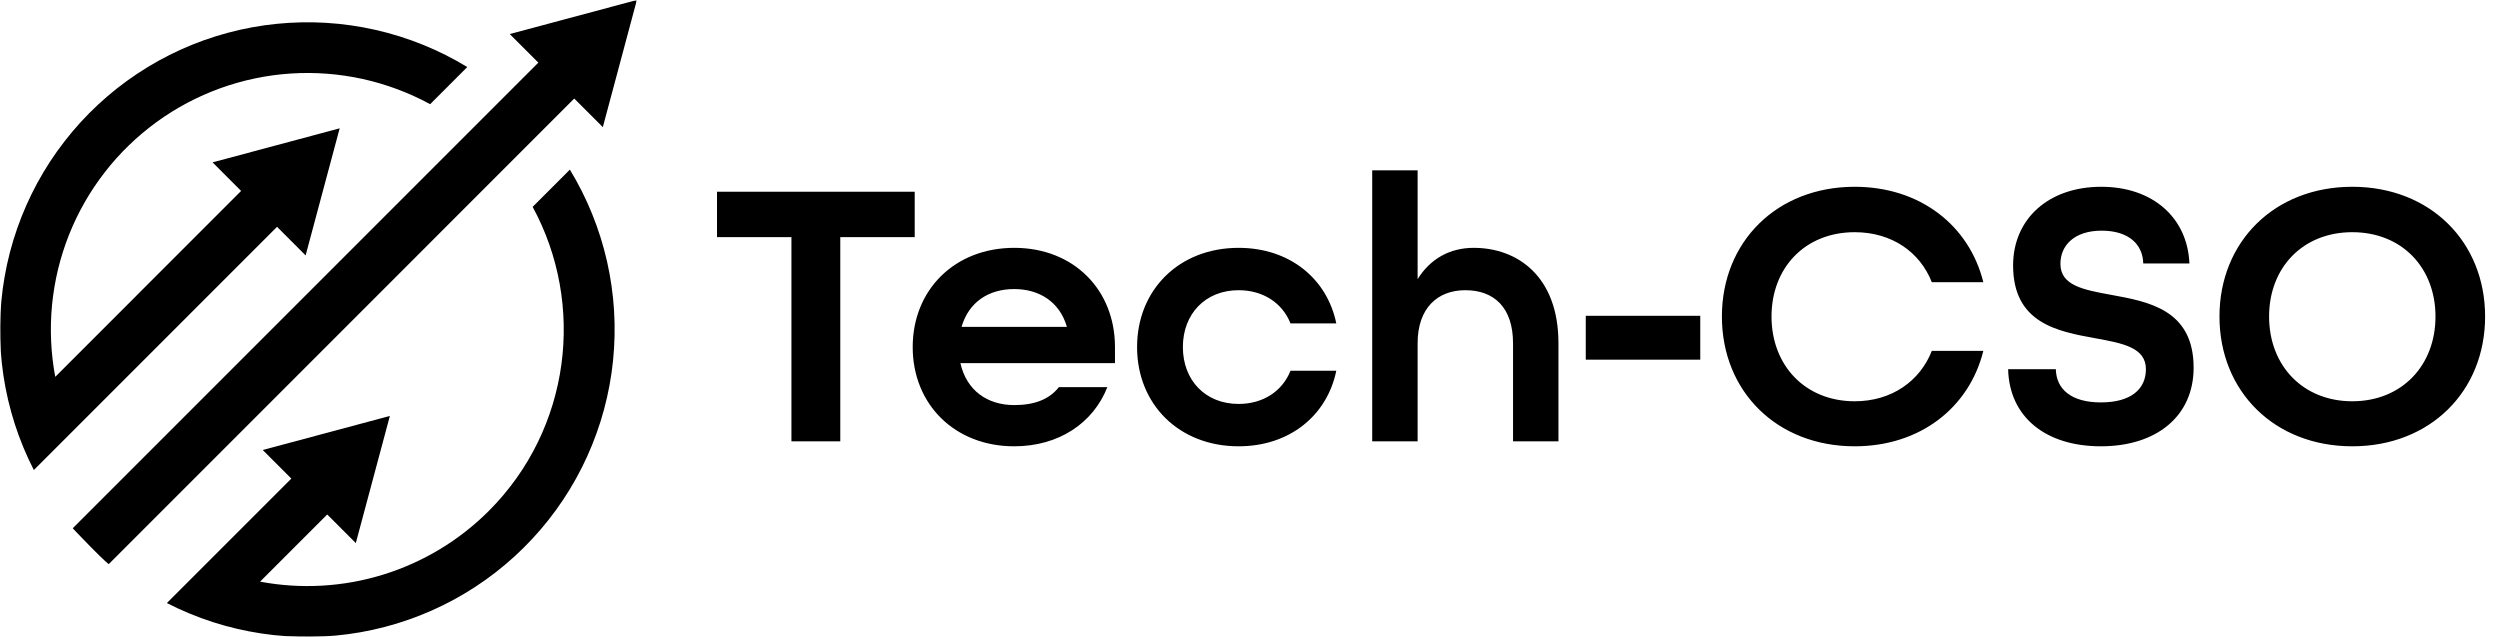
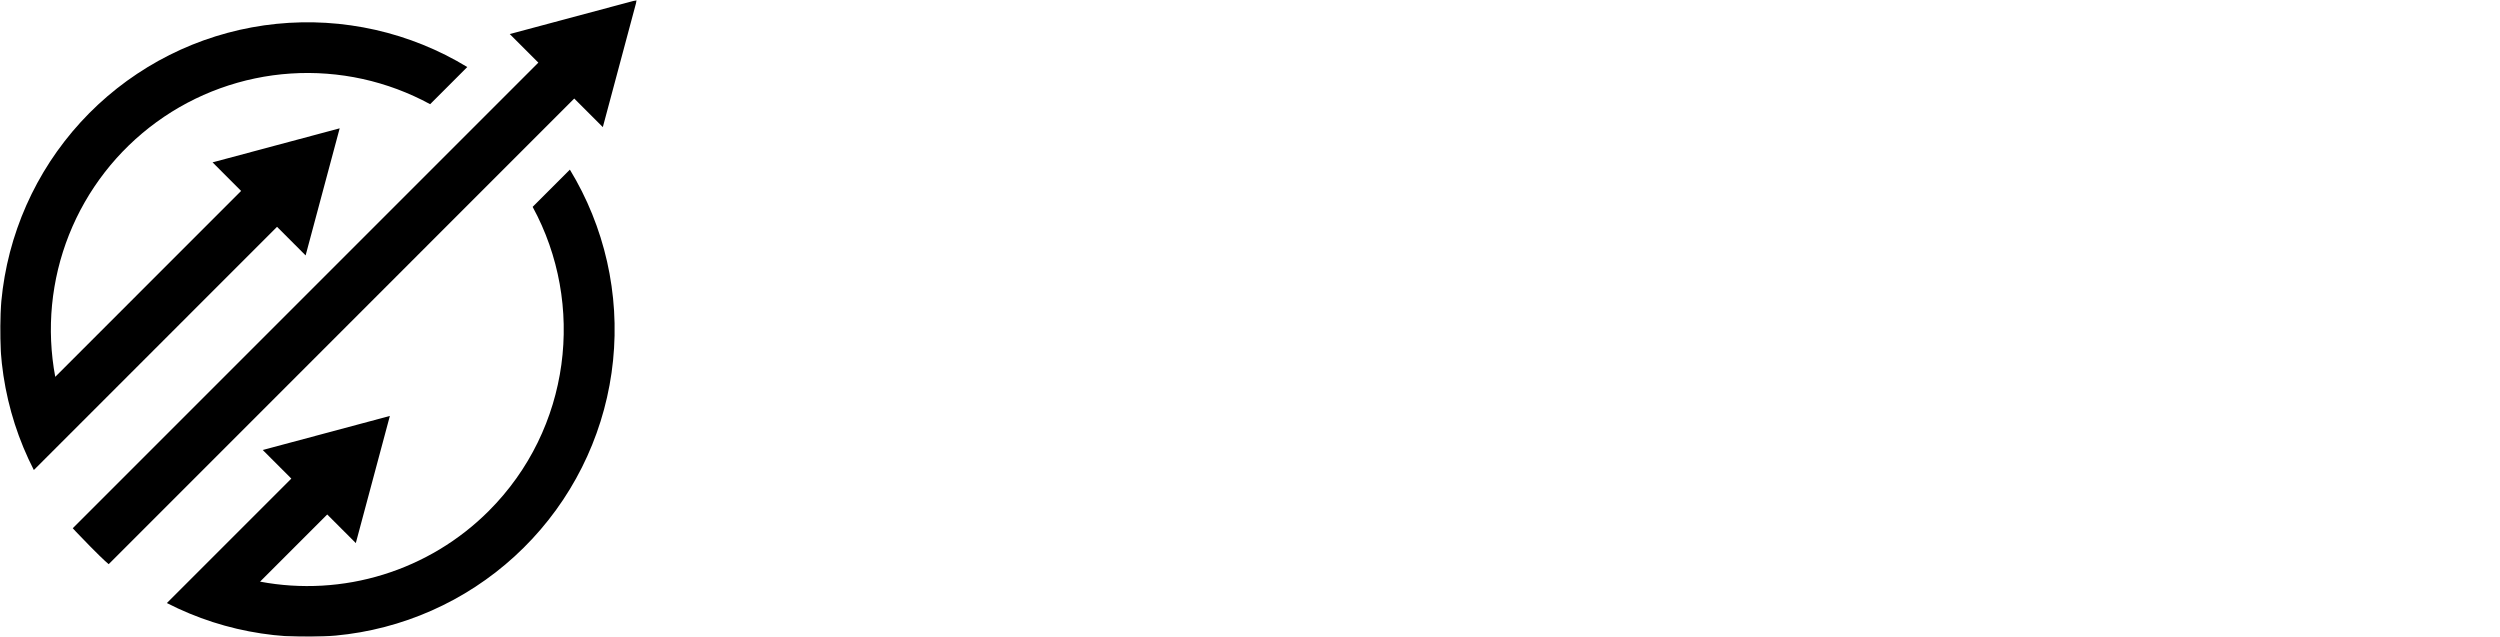
<svg xmlns="http://www.w3.org/2000/svg" width="895" height="228" viewBox="0 0 895 228" fill="none">
  <mask id="mask0_17_43" style="mask-type:luminance" maskUnits="userSpaceOnUse" x="0" y="0" width="228" height="228">
    <path d="M0 0H228V228H0V0Z" fill="white" />
  </mask>
  <g mask="url(#mask0_17_43)">
    <path d="M215.812 45.505L228 0L182.495 12.193L192.729 22.422L26.047 189.109C26.047 189.109 27.088 190.328 32.349 195.672C37.609 201.016 38.911 201.974 38.911 201.974L205.578 35.276L215.812 45.505ZM99.182 81.203L109.411 91.438L121.604 45.938L76.099 58.125L86.318 68.354L19.781 134.906C19.38 132.786 19.057 130.651 18.812 128.51C18.568 126.365 18.396 124.214 18.297 122.057C18.203 119.901 18.182 117.745 18.24 115.589C18.297 113.432 18.427 111.281 18.635 109.13C18.844 106.984 19.13 104.844 19.49 102.719C19.849 100.589 20.281 98.474 20.786 96.38C21.297 94.281 21.875 92.203 22.531 90.146C23.188 88.088 23.911 86.057 24.708 84.052C25.505 82.047 26.375 80.073 27.307 78.13C28.245 76.182 29.25 74.276 30.323 72.401C31.391 70.526 32.526 68.693 33.729 66.901C34.927 65.109 36.193 63.359 37.516 61.651C38.839 59.948 40.219 58.292 41.661 56.688C43.099 55.078 44.594 53.526 46.146 52.021C47.693 50.521 49.297 49.073 50.948 47.688C52.599 46.297 54.297 44.969 56.042 43.698C57.786 42.427 59.578 41.224 61.406 40.078C63.234 38.938 65.104 37.859 67.01 36.844C68.917 35.833 70.859 34.891 72.828 34.016C74.802 33.141 76.802 32.339 78.833 31.604C80.865 30.87 82.917 30.208 84.99 29.62C87.068 29.026 89.161 28.51 91.276 28.073C93.385 27.63 95.51 27.26 97.651 26.969C99.792 26.677 101.937 26.463 104.089 26.323C106.245 26.182 108.401 26.115 110.557 26.125C112.714 26.141 114.87 26.224 117.021 26.391C119.172 26.552 121.318 26.792 123.453 27.104C125.589 27.417 127.708 27.807 129.818 28.271C131.927 28.734 134.016 29.271 136.083 29.885C138.151 30.495 140.198 31.177 142.219 31.932C144.245 32.688 146.234 33.516 148.198 34.411C150.161 35.302 152.094 36.266 153.99 37.302L167.286 24C164.75 22.453 162.151 21.016 159.495 19.682C156.839 18.349 154.13 17.125 151.375 16.01C148.62 14.896 145.823 13.891 142.99 13.005C140.151 12.115 137.281 11.344 134.385 10.688C131.484 10.031 128.562 9.495 125.62 9.078C122.677 8.656 119.724 8.354 116.755 8.177C113.786 7.995 110.818 7.938 107.849 8C104.875 8.057 101.911 8.24 98.953 8.542C95.995 8.839 93.057 9.26 90.13 9.802C87.208 10.338 84.312 10.995 81.443 11.771C78.573 12.542 75.74 13.432 72.938 14.432C70.141 15.438 67.391 16.552 64.682 17.776C61.974 19.005 59.318 20.338 56.719 21.776C54.12 23.219 51.583 24.766 49.109 26.412C46.63 28.057 44.229 29.802 41.896 31.641C39.562 33.484 37.307 35.417 35.13 37.438C32.953 39.464 30.859 41.573 28.854 43.766C26.849 45.958 24.932 48.229 23.115 50.578C21.292 52.927 19.568 55.344 17.938 57.833C16.312 60.323 14.792 62.875 13.37 65.484C11.953 68.094 10.641 70.76 9.437 73.479C8.229 76.198 7.141 78.958 6.161 81.766C5.177 84.573 4.312 87.412 3.562 90.287C2.812 93.167 2.182 96.068 1.667 98.995C1.151 101.922 0.755 104.865 0.479 107.823C0.203 110.786 0.047 113.75 0.01 116.724C-0.026 119.698 0.057 122.667 0.26 125.63C0.469 128.594 0.792 131.547 1.234 134.484C1.677 137.427 2.24 140.344 2.917 143.234C3.599 146.13 4.391 148.99 5.302 151.823C6.214 154.651 7.24 157.438 8.375 160.182C9.516 162.932 10.76 165.625 12.115 168.271L99.182 81.203ZM190.687 74.057C209.641 108.885 204.406 153.5 174.969 182.932C172.339 185.563 169.562 188.021 166.63 190.313C163.703 192.604 160.646 194.708 157.458 196.63C154.276 198.547 150.984 200.266 147.589 201.786C144.198 203.307 140.724 204.615 137.167 205.714C133.615 206.813 130.01 207.693 126.349 208.354C122.687 209.01 119 209.448 115.286 209.661C111.578 209.87 107.865 209.859 104.151 209.62C100.443 209.38 96.755 208.917 93.104 208.229L117.146 184.182L127.38 194.422L139.573 148.911L94.062 161.099L104.297 171.339L73.411 202.224L59.74 215.891C62.385 217.25 65.083 218.495 67.828 219.63C70.578 220.771 73.365 221.797 76.193 222.708C79.021 223.62 81.885 224.411 84.776 225.094C87.672 225.771 90.588 226.333 93.526 226.776C96.463 227.224 99.417 227.547 102.385 227.75C105.349 227.953 108.318 228.036 111.292 228.005C114.26 227.969 117.229 227.813 120.187 227.536C123.146 227.255 126.089 226.865 129.021 226.349C131.948 225.833 134.849 225.198 137.724 224.448C140.599 223.703 143.443 222.833 146.25 221.854C149.052 220.875 151.818 219.781 154.536 218.578C157.25 217.375 159.917 216.063 162.531 214.646C165.141 213.224 167.693 211.703 170.177 210.078C172.667 208.448 175.083 206.724 177.432 204.906C179.781 203.083 182.052 201.167 184.245 199.161C186.443 197.156 188.547 195.063 190.573 192.885C192.599 190.708 194.531 188.453 196.37 186.12C198.214 183.786 199.958 181.385 201.604 178.911C203.25 176.438 204.792 173.896 206.234 171.297C207.677 168.698 209.01 166.047 210.234 163.339C211.464 160.63 212.578 157.875 213.578 155.078C214.583 152.281 215.474 149.448 216.245 146.578C217.021 143.708 217.677 140.807 218.214 137.885C218.755 134.964 219.172 132.021 219.474 129.068C219.776 126.109 219.953 123.146 220.016 120.172C220.078 117.198 220.016 114.229 219.839 111.266C219.656 108.297 219.359 105.344 218.937 102.401C218.521 99.458 217.984 96.537 217.328 93.635C216.672 90.734 215.896 87.87 215.01 85.031C214.12 82.193 213.12 79.401 212.005 76.646C210.891 73.885 209.667 71.182 208.333 68.526C207 65.87 205.562 63.271 204.016 60.729L190.687 74.057Z" fill="black" />
  </g>
-   <path d="M283.333 158H300.822V84.901H327.465V68.642H256.689V84.901H283.333V158ZM363.091 159.776C379.077 159.776 391.374 151.442 396.43 138.598H379.077C375.661 142.97 370.333 145.02 363.091 145.02C353.527 145.02 346.012 139.828 343.826 129.99H399.162V124.252C399.162 103.757 384.406 88.727 363.091 88.727C341.776 88.727 326.747 103.757 326.747 124.252C326.747 144.747 341.776 159.776 363.091 159.776ZM344.236 117.01C346.832 108.129 353.937 103.483 363.091 103.483C371.972 103.483 379.35 107.992 381.946 117.01H344.236ZM443.416 159.776C461.725 159.776 475.115 148.709 478.394 132.723H461.998C459.129 139.964 452.298 144.61 443.416 144.61C431.529 144.61 423.468 136.139 423.468 124.252C423.468 112.365 431.529 103.893 443.416 103.893C452.298 103.893 459.129 108.539 461.998 115.78H478.394C475.115 99.794 461.725 88.727 443.416 88.727C422.102 88.727 407.072 103.757 407.072 124.252C407.072 144.747 422.102 159.776 443.416 159.776ZM491.249 158H507.508V122.885C507.508 110.315 514.613 103.893 524.587 103.893C534.835 103.893 541.666 110.042 541.666 122.885V158H557.926V122.885C557.926 98.838 543.169 88.727 527.593 88.727C518.985 88.727 512.017 92.689 507.508 99.931V60.99H491.249V158ZM567.703 128.761H608.693V113.048H567.703V128.761ZM663.989 159.776C687.353 159.776 704.979 145.976 710.034 125.618H691.589C687.353 136.412 677.243 143.654 663.989 143.654C646.227 143.654 634.203 130.81 634.203 113.321C634.203 95.832 646.227 83.125 663.989 83.125C677.243 83.125 687.353 90.23 691.589 101.024H710.034C704.979 80.666 687.353 66.866 663.989 66.866C636.116 66.866 616.441 86.541 616.441 113.321C616.441 140.101 636.116 159.776 663.989 159.776ZM752.114 159.776C772.063 159.776 785.316 148.982 785.316 131.63C785.316 110.862 769.193 107.992 755.667 105.533C745.966 103.757 737.631 102.254 737.631 94.466C737.631 87.907 742.55 82.579 752.388 82.579C762.088 82.579 767.144 87.497 767.281 94.329H783.813C783.13 77.933 770.696 66.866 752.251 66.866C733.259 66.866 720.689 78.48 720.689 95.012C720.689 115.78 736.675 118.65 750.201 121.109C759.902 122.885 768.237 124.388 768.237 132.176C768.237 139.281 762.908 144.063 752.114 144.063C741.457 144.063 736.128 139.281 735.992 132.176H718.912C719.322 149.255 732.302 159.776 752.114 159.776ZM842.119 159.776C869.992 159.776 889.668 140.101 889.668 113.321C889.668 86.541 869.992 66.866 842.119 66.866C814.246 66.866 794.571 86.541 794.571 113.321C794.571 140.101 814.246 159.776 842.119 159.776ZM842.119 143.654C824.357 143.654 812.333 130.81 812.333 113.321C812.333 95.832 824.357 83.125 842.119 83.125C859.881 83.125 871.905 95.832 871.905 113.321C871.905 130.81 859.881 143.654 842.119 143.654Z" fill="black" />
</svg>